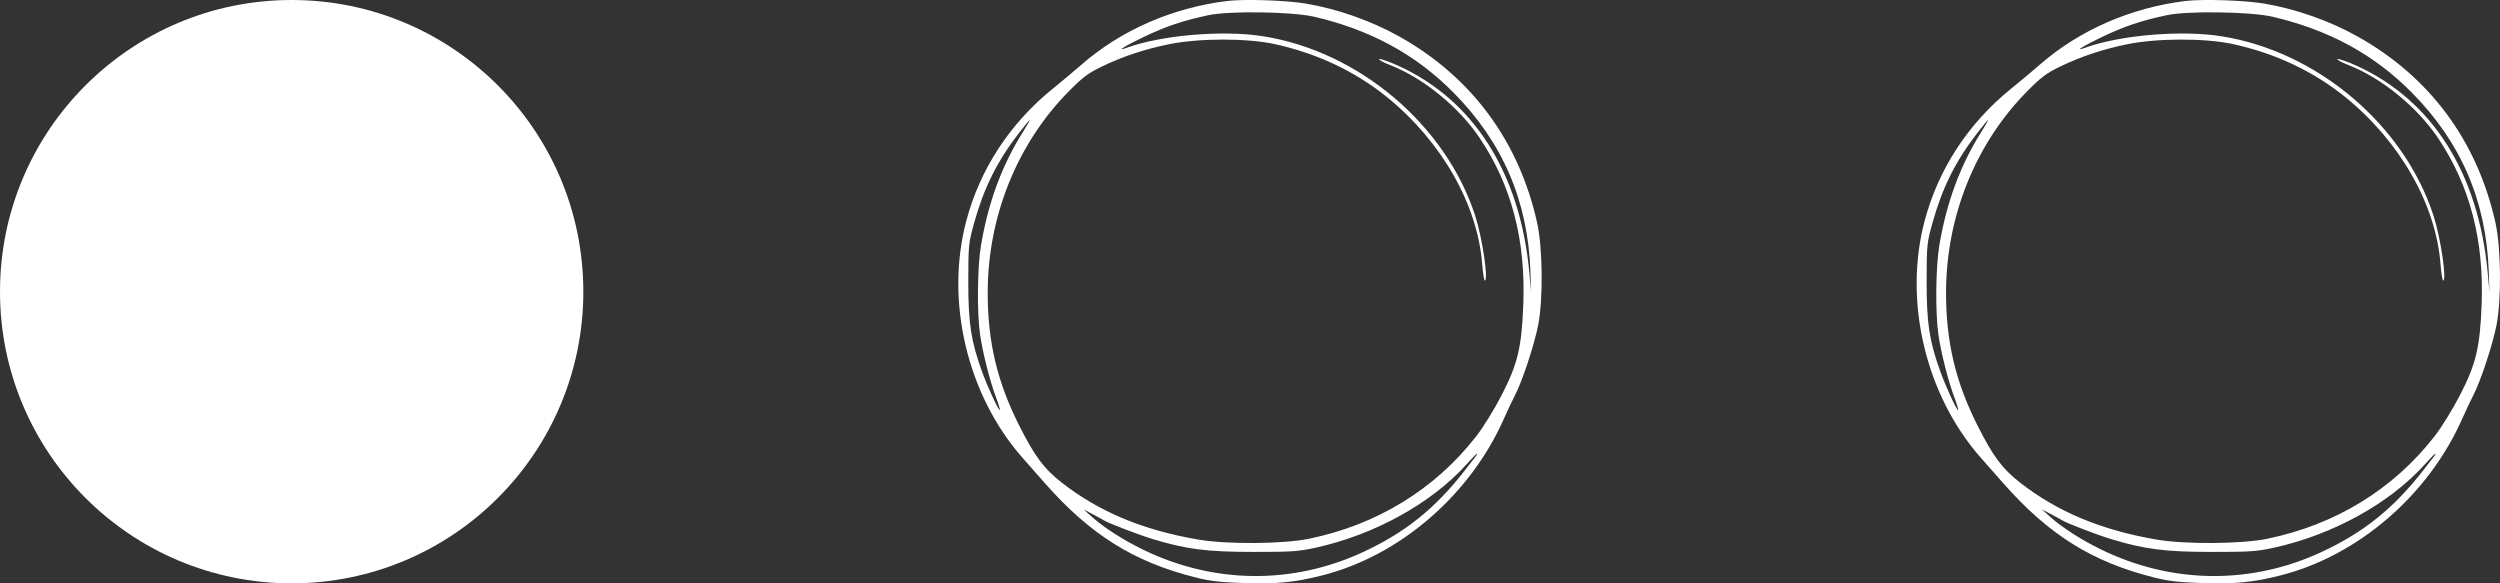
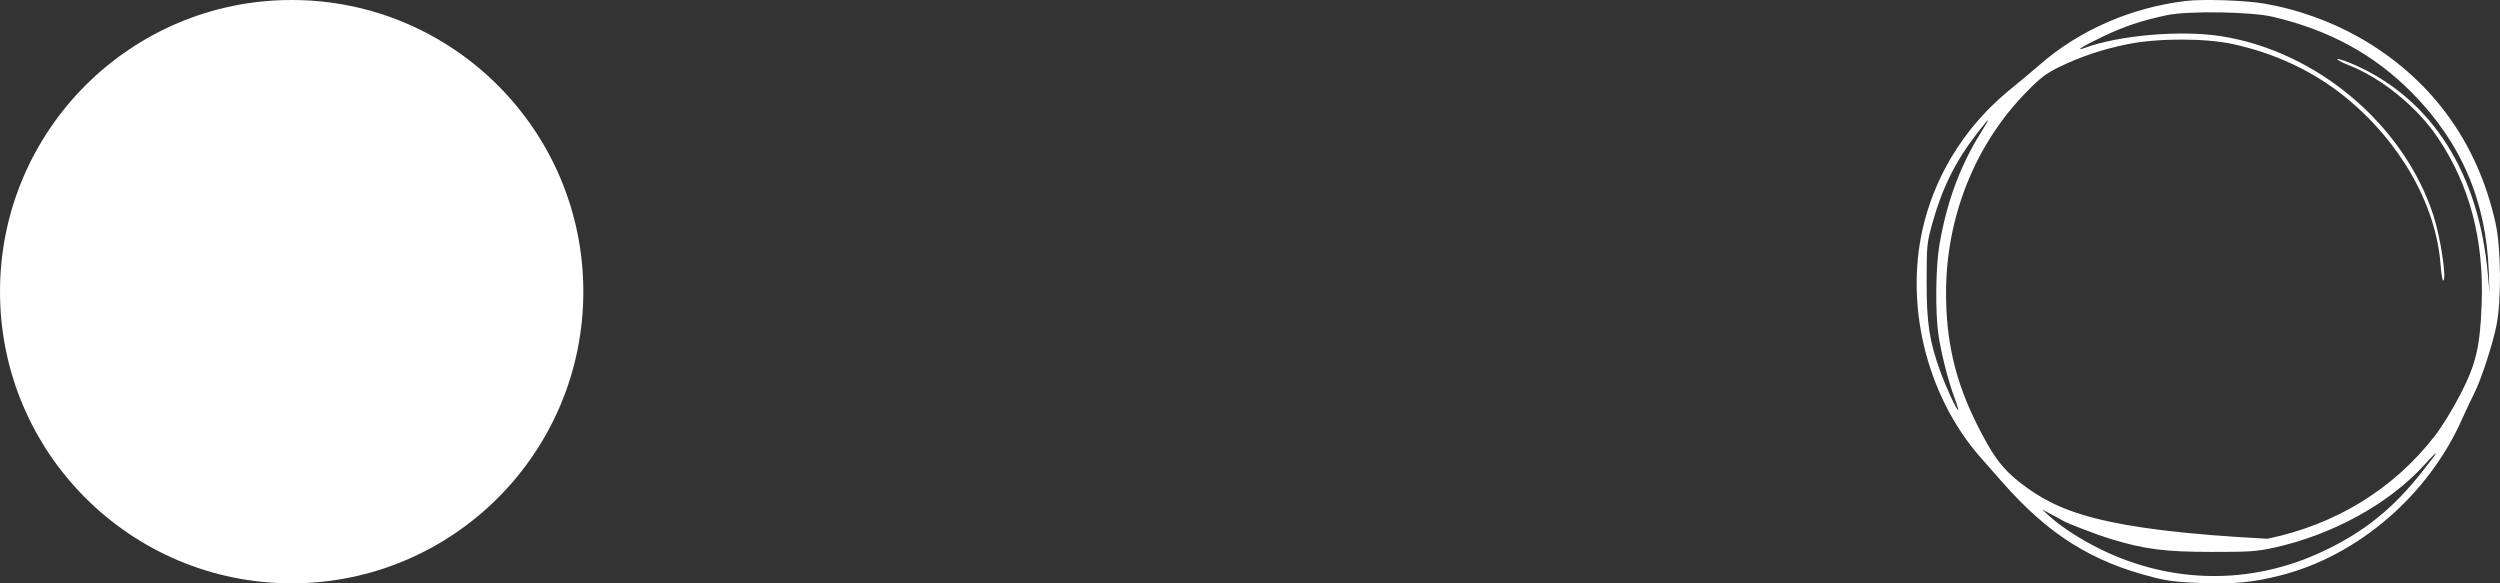
<svg xmlns="http://www.w3.org/2000/svg" width="60" height="14" viewBox="0 0 60 14" fill="none">
  <rect x="0" y="0" width="60" height="14" fill="#333333" stroke="none" />
-   <path fill-rule="evenodd" clip-rule="evenodd" d="M29.451 0.024C28.138 0.185 26.906 0.723 25.958 1.55C25.787 1.699 25.476 1.96 25.265 2.13C24.237 2.961 23.518 4.062 23.19 5.305C22.681 7.235 23.215 9.482 24.537 10.983C24.657 11.119 24.897 11.391 25.071 11.589C26.168 12.834 27.206 13.484 28.688 13.857C29.043 13.947 29.28 13.974 29.854 13.993C30.643 14.019 31.073 13.977 31.729 13.811C33.598 13.337 35.285 11.882 36.096 10.044C36.18 9.854 36.301 9.598 36.364 9.477C36.533 9.153 36.819 8.289 36.914 7.815C37.037 7.202 37.026 5.962 36.894 5.359C36.46 3.392 35.32 1.848 33.585 0.877C32.907 0.498 32.107 0.216 31.346 0.087C30.876 0.007 29.864 -0.027 29.451 0.024ZM31.547 0.403C32.894 0.718 33.977 1.307 34.878 2.216C36.064 3.412 36.67 4.819 36.73 6.517L36.748 7.015L36.706 6.56C36.487 4.16 35.376 2.403 33.556 1.577C33.346 1.482 33.142 1.41 33.103 1.417C33.064 1.425 33.192 1.495 33.388 1.572C34.167 1.88 35.012 2.57 35.506 3.303C36.274 4.44 36.621 5.762 36.559 7.317C36.519 8.342 36.424 8.737 36.04 9.482C35.864 9.823 35.598 10.255 35.43 10.47C34.439 11.743 33.052 12.593 31.417 12.93C30.797 13.058 29.447 13.068 28.754 12.949C27.425 12.721 26.375 12.282 25.477 11.579C25.052 11.246 24.835 10.954 24.463 10.217C23.931 9.164 23.703 8.199 23.705 7.016C23.708 5.194 24.41 3.45 25.646 2.197C25.98 1.858 26.11 1.76 26.428 1.605C26.939 1.357 27.469 1.18 28.062 1.06C28.777 0.915 29.923 0.913 30.581 1.056C31.603 1.277 32.524 1.711 33.29 2.332C34.602 3.397 35.461 4.905 35.573 6.343C35.59 6.558 35.618 6.733 35.635 6.733C35.728 6.733 35.575 5.701 35.404 5.175C34.695 2.993 32.609 1.23 30.307 0.869C29.342 0.717 27.864 0.844 27.035 1.149C26.763 1.249 27 1.101 27.468 0.878C27.99 0.629 28.388 0.496 29 0.365C29.503 0.257 31.02 0.279 31.547 0.403ZM24.556 3.158C24.049 3.961 23.72 4.847 23.544 5.889C23.456 6.408 23.445 7.502 23.522 8.032C23.587 8.474 23.755 9.137 23.904 9.535C23.964 9.694 24.005 9.832 23.996 9.841C23.97 9.867 23.705 9.296 23.567 8.914C23.303 8.183 23.238 7.754 23.239 6.755C23.241 5.876 23.245 5.83 23.38 5.348C23.615 4.506 23.932 3.869 24.453 3.195C24.586 3.022 24.703 2.881 24.713 2.881C24.723 2.881 24.652 3.006 24.556 3.158ZM35.425 10.943C35.402 10.972 35.285 11.123 35.165 11.278C34.453 12.197 33.728 12.78 32.711 13.251C31.015 14.036 29.13 14.015 27.436 13.193C26.964 12.964 26.488 12.659 26.207 12.406L26.006 12.225L26.229 12.343C26.352 12.408 26.473 12.474 26.497 12.49C26.602 12.557 27.33 12.836 27.663 12.937C28.474 13.183 28.96 13.245 30.072 13.246C30.987 13.247 31.151 13.236 31.564 13.147C32.981 12.839 34.355 12.081 35.2 11.14C35.324 11.002 35.435 10.888 35.447 10.888C35.458 10.888 35.449 10.913 35.425 10.943Z" fill="white" />
-   <path fill-rule="evenodd" clip-rule="evenodd" d="M52.451 0.024C51.138 0.185 49.906 0.723 48.958 1.55C48.787 1.699 48.475 1.96 48.265 2.13C47.237 2.961 46.518 4.062 46.19 5.305C45.681 7.235 46.215 9.482 47.537 10.983C47.657 11.119 47.897 11.391 48.071 11.589C49.168 12.834 50.206 13.484 51.688 13.857C52.043 13.947 52.28 13.974 52.854 13.993C53.643 14.019 54.073 13.977 54.728 13.811C56.598 13.337 58.285 11.882 59.096 10.044C59.18 9.854 59.301 9.598 59.364 9.477C59.533 9.153 59.819 8.289 59.914 7.815C60.037 7.202 60.026 5.962 59.894 5.359C59.46 3.392 58.32 1.848 56.585 0.877C55.907 0.498 55.107 0.216 54.346 0.087C53.876 0.007 52.864 -0.027 52.451 0.024ZM54.547 0.403C55.894 0.718 56.977 1.307 57.878 2.216C59.064 3.412 59.67 4.819 59.73 6.517L59.748 7.015L59.706 6.56C59.487 4.16 58.376 2.403 56.556 1.577C56.346 1.482 56.142 1.41 56.103 1.417C56.064 1.425 56.192 1.495 56.388 1.572C57.167 1.88 58.012 2.57 58.506 3.303C59.274 4.44 59.621 5.762 59.559 7.317C59.519 8.342 59.424 8.737 59.04 9.482C58.864 9.823 58.598 10.255 58.43 10.47C57.439 11.743 56.052 12.593 54.417 12.93C53.797 13.058 52.447 13.068 51.754 12.949C50.425 12.721 49.376 12.282 48.477 11.579C48.052 11.246 47.835 10.954 47.463 10.217C46.931 9.164 46.703 8.199 46.705 7.016C46.708 5.194 47.41 3.45 48.646 2.197C48.98 1.858 49.11 1.76 49.428 1.605C49.939 1.357 50.469 1.18 51.062 1.06C51.777 0.915 52.923 0.913 53.581 1.056C54.603 1.277 55.524 1.711 56.29 2.332C57.602 3.397 58.461 4.905 58.573 6.343C58.59 6.558 58.618 6.733 58.635 6.733C58.728 6.733 58.575 5.701 58.404 5.175C57.695 2.993 55.609 1.23 53.307 0.869C52.342 0.717 50.864 0.844 50.035 1.149C49.763 1.249 49.999 1.101 50.468 0.878C50.99 0.629 51.388 0.496 52 0.365C52.503 0.257 54.02 0.279 54.547 0.403ZM47.556 3.158C47.049 3.961 46.72 4.847 46.544 5.889C46.456 6.408 46.445 7.502 46.522 8.032C46.587 8.474 46.755 9.137 46.904 9.535C46.964 9.694 47.005 9.832 46.996 9.841C46.969 9.867 46.705 9.296 46.567 8.914C46.303 8.183 46.238 7.754 46.239 6.755C46.241 5.876 46.245 5.83 46.38 5.348C46.615 4.506 46.932 3.869 47.453 3.195C47.586 3.022 47.703 2.881 47.713 2.881C47.723 2.881 47.652 3.006 47.556 3.158ZM58.425 10.943C58.402 10.972 58.285 11.123 58.165 11.278C57.453 12.197 56.728 12.78 55.711 13.251C54.016 14.036 52.13 14.015 50.436 13.193C49.964 12.964 49.487 12.659 49.207 12.406L49.006 12.225L49.229 12.343C49.352 12.408 49.473 12.474 49.497 12.49C49.602 12.557 50.33 12.836 50.663 12.937C51.474 13.183 51.96 13.245 53.072 13.246C53.987 13.247 54.151 13.236 54.564 13.147C55.981 12.839 57.355 12.081 58.2 11.14C58.324 11.002 58.435 10.888 58.447 10.888C58.458 10.888 58.449 10.913 58.425 10.943Z" fill="white" />
+   <path fill-rule="evenodd" clip-rule="evenodd" d="M52.451 0.024C51.138 0.185 49.906 0.723 48.958 1.55C48.787 1.699 48.475 1.96 48.265 2.13C47.237 2.961 46.518 4.062 46.19 5.305C45.681 7.235 46.215 9.482 47.537 10.983C47.657 11.119 47.897 11.391 48.071 11.589C49.168 12.834 50.206 13.484 51.688 13.857C52.043 13.947 52.28 13.974 52.854 13.993C53.643 14.019 54.073 13.977 54.728 13.811C56.598 13.337 58.285 11.882 59.096 10.044C59.18 9.854 59.301 9.598 59.364 9.477C59.533 9.153 59.819 8.289 59.914 7.815C60.037 7.202 60.026 5.962 59.894 5.359C59.46 3.392 58.32 1.848 56.585 0.877C55.907 0.498 55.107 0.216 54.346 0.087C53.876 0.007 52.864 -0.027 52.451 0.024ZM54.547 0.403C55.894 0.718 56.977 1.307 57.878 2.216C59.064 3.412 59.67 4.819 59.73 6.517L59.748 7.015L59.706 6.56C59.487 4.16 58.376 2.403 56.556 1.577C56.346 1.482 56.142 1.41 56.103 1.417C56.064 1.425 56.192 1.495 56.388 1.572C57.167 1.88 58.012 2.57 58.506 3.303C59.274 4.44 59.621 5.762 59.559 7.317C59.519 8.342 59.424 8.737 59.04 9.482C58.864 9.823 58.598 10.255 58.43 10.47C57.439 11.743 56.052 12.593 54.417 12.93C50.425 12.721 49.376 12.282 48.477 11.579C48.052 11.246 47.835 10.954 47.463 10.217C46.931 9.164 46.703 8.199 46.705 7.016C46.708 5.194 47.41 3.45 48.646 2.197C48.98 1.858 49.11 1.76 49.428 1.605C49.939 1.357 50.469 1.18 51.062 1.06C51.777 0.915 52.923 0.913 53.581 1.056C54.603 1.277 55.524 1.711 56.29 2.332C57.602 3.397 58.461 4.905 58.573 6.343C58.59 6.558 58.618 6.733 58.635 6.733C58.728 6.733 58.575 5.701 58.404 5.175C57.695 2.993 55.609 1.23 53.307 0.869C52.342 0.717 50.864 0.844 50.035 1.149C49.763 1.249 49.999 1.101 50.468 0.878C50.99 0.629 51.388 0.496 52 0.365C52.503 0.257 54.02 0.279 54.547 0.403ZM47.556 3.158C47.049 3.961 46.72 4.847 46.544 5.889C46.456 6.408 46.445 7.502 46.522 8.032C46.587 8.474 46.755 9.137 46.904 9.535C46.964 9.694 47.005 9.832 46.996 9.841C46.969 9.867 46.705 9.296 46.567 8.914C46.303 8.183 46.238 7.754 46.239 6.755C46.241 5.876 46.245 5.83 46.38 5.348C46.615 4.506 46.932 3.869 47.453 3.195C47.586 3.022 47.703 2.881 47.713 2.881C47.723 2.881 47.652 3.006 47.556 3.158ZM58.425 10.943C58.402 10.972 58.285 11.123 58.165 11.278C57.453 12.197 56.728 12.78 55.711 13.251C54.016 14.036 52.13 14.015 50.436 13.193C49.964 12.964 49.487 12.659 49.207 12.406L49.006 12.225L49.229 12.343C49.352 12.408 49.473 12.474 49.497 12.49C49.602 12.557 50.33 12.836 50.663 12.937C51.474 13.183 51.96 13.245 53.072 13.246C53.987 13.247 54.151 13.236 54.564 13.147C55.981 12.839 57.355 12.081 58.2 11.14C58.324 11.002 58.435 10.888 58.447 10.888C58.458 10.888 58.449 10.913 58.425 10.943Z" fill="white" />
  <circle cx="7" cy="7" r="7" fill="white" />
</svg>